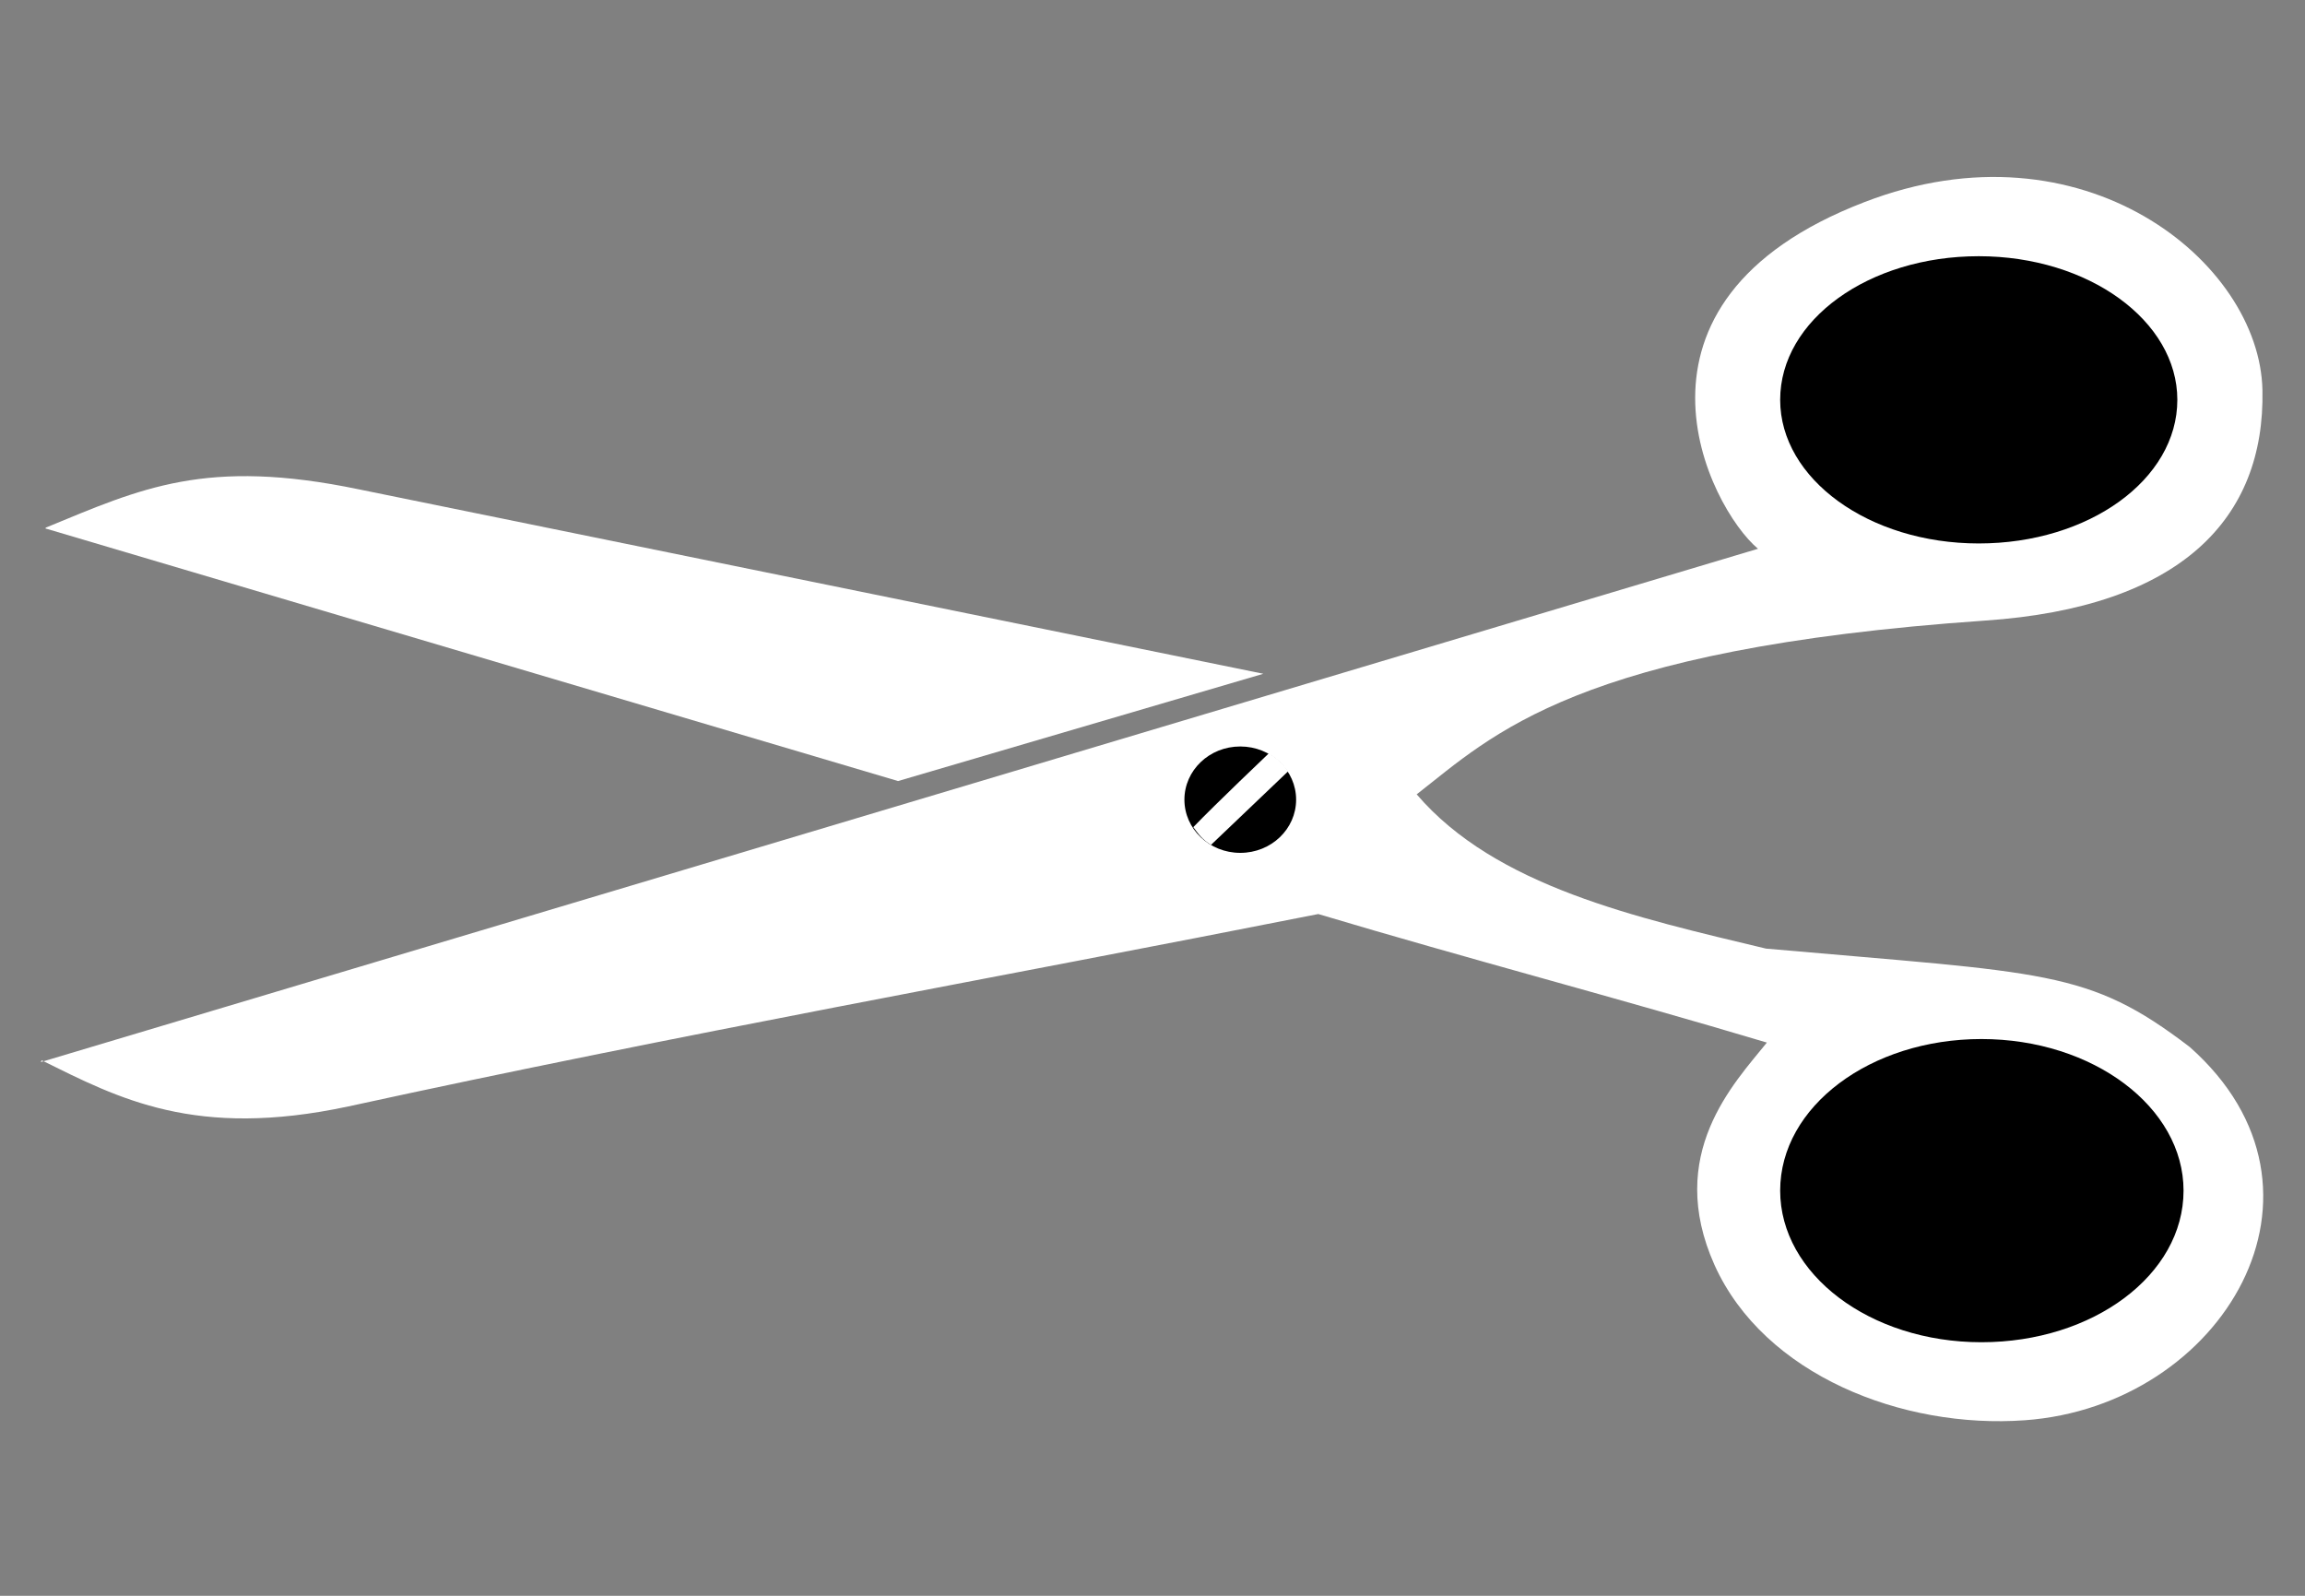
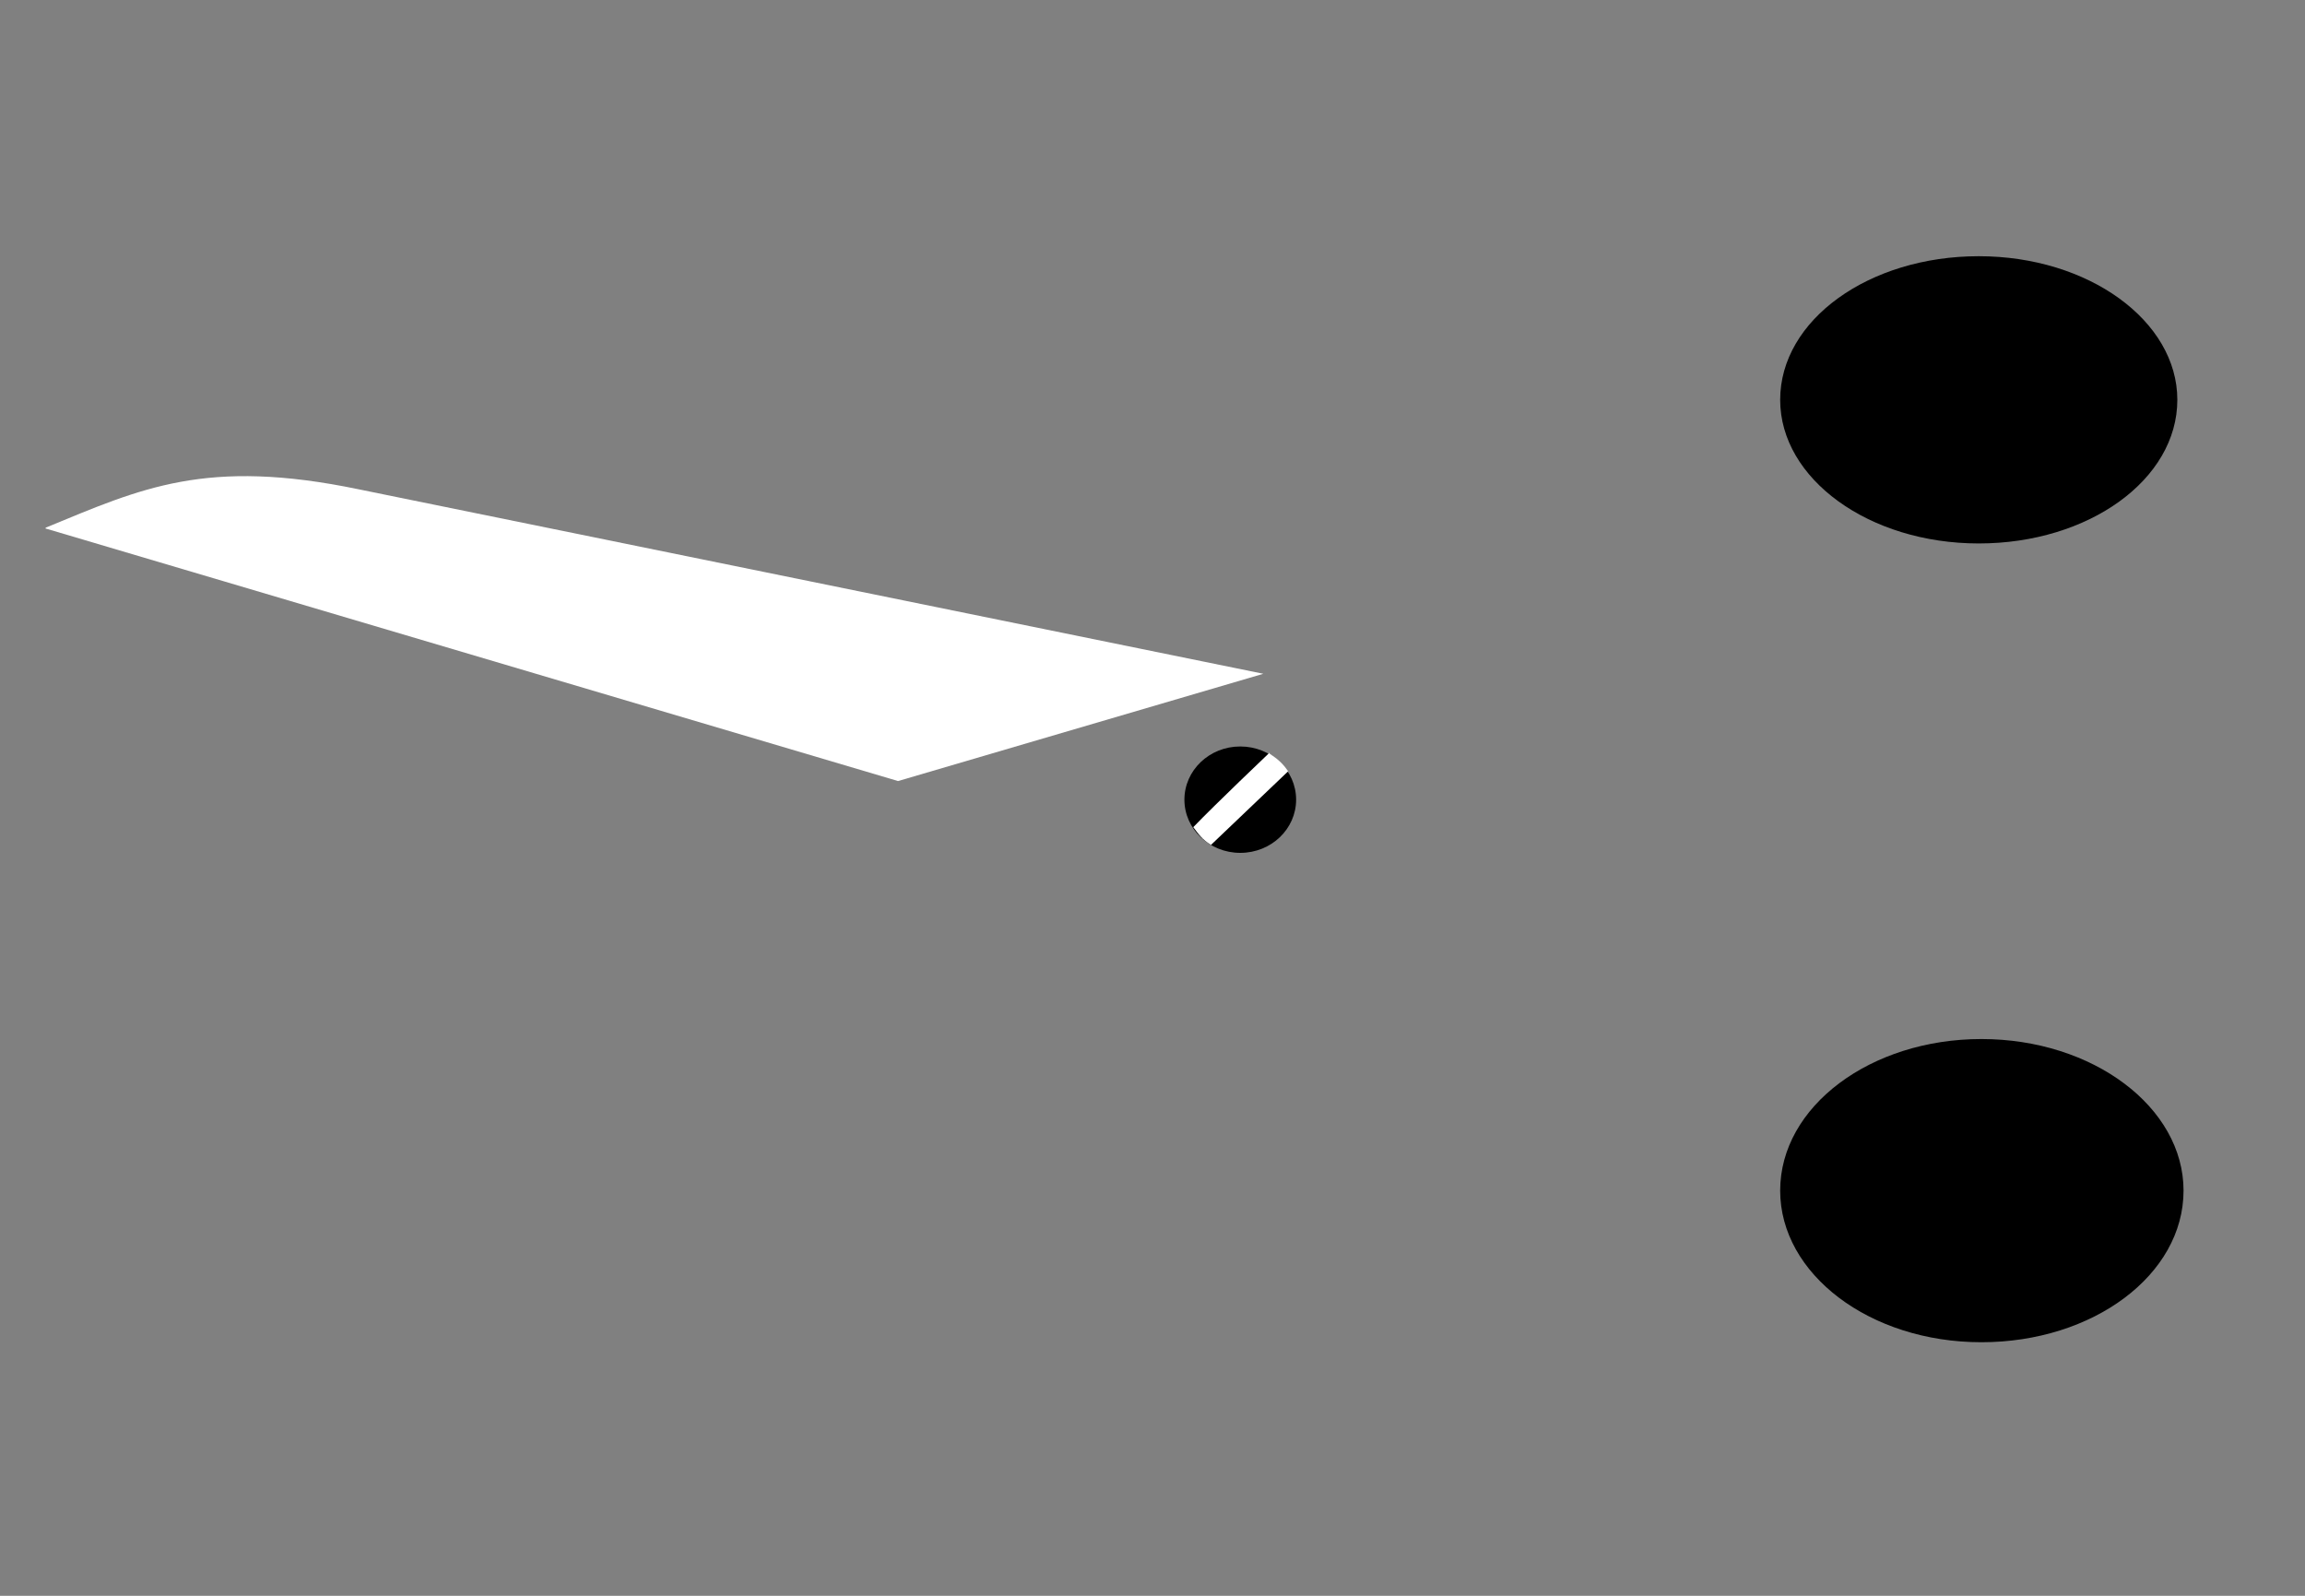
<svg xmlns="http://www.w3.org/2000/svg" xml:space="preserve" width="260px" height="180px" shape-rendering="geometricPrecision" text-rendering="geometricPrecision" image-rendering="optimizeQuality" fill-rule="evenodd" clip-rule="evenodd" viewBox="0 0 2600 1800">
  <rect x="0" y="0" width="2600" height="1800" fill="#808080" stroke="none" />
  <g id="Nůžky">
    <g id="_386266808">
      <path fill="white" d="M52 595c107,-44 180,-79 353,-43l1020 208 -412 121 -962 -285z" />
-       <path fill="white" d="M47 1196c87,43 173,89 346,52 376,-82 725,-144 1094,-217 167,50 339,95 506,145 -37,46 -115,126 -59,251 56,124 212,185 350,175 223,-16 369,-259 186,-421 -115,-88 -162,-83 -478,-111 -146,-35 -305,-70 -394,-174 86,-67 179,-164 641,-196 221,-15 316,-115 313,-260 -3,-145 -203,-307 -449,-212 -294,113 -175,345 -120,391 -646,193 -1291,386 -1937,579z" />
      <path fill="black" d="M2232 289c124,0 224,73 224,162 0,90 -100,162 -224,162 -124,0 -224,-73 -224,-162 0,-90 100,-162 224,-162z" />
      <path fill="black" d="M2235 1172c126,0 228,77 228,171 0,95 -102,171 -228,171 -126,0 -227,-77 -227,-171 0,-95 102,-171 227,-171z" />
      <path fill="black" d="M1399 842c-35,0 -63,27 -63,60 0,33 28,60 63,60 35,0 63,-27 63,-60 0,-33 -28,-60 -63,-60z" />
      <path fill="white" d="M1432 850c9,6 15,11 21,20l-87 83c-10,-6 -14,-12 -20,-20 25,-26 86,-84 86,-84z" />
    </g>
  </g>
</svg>